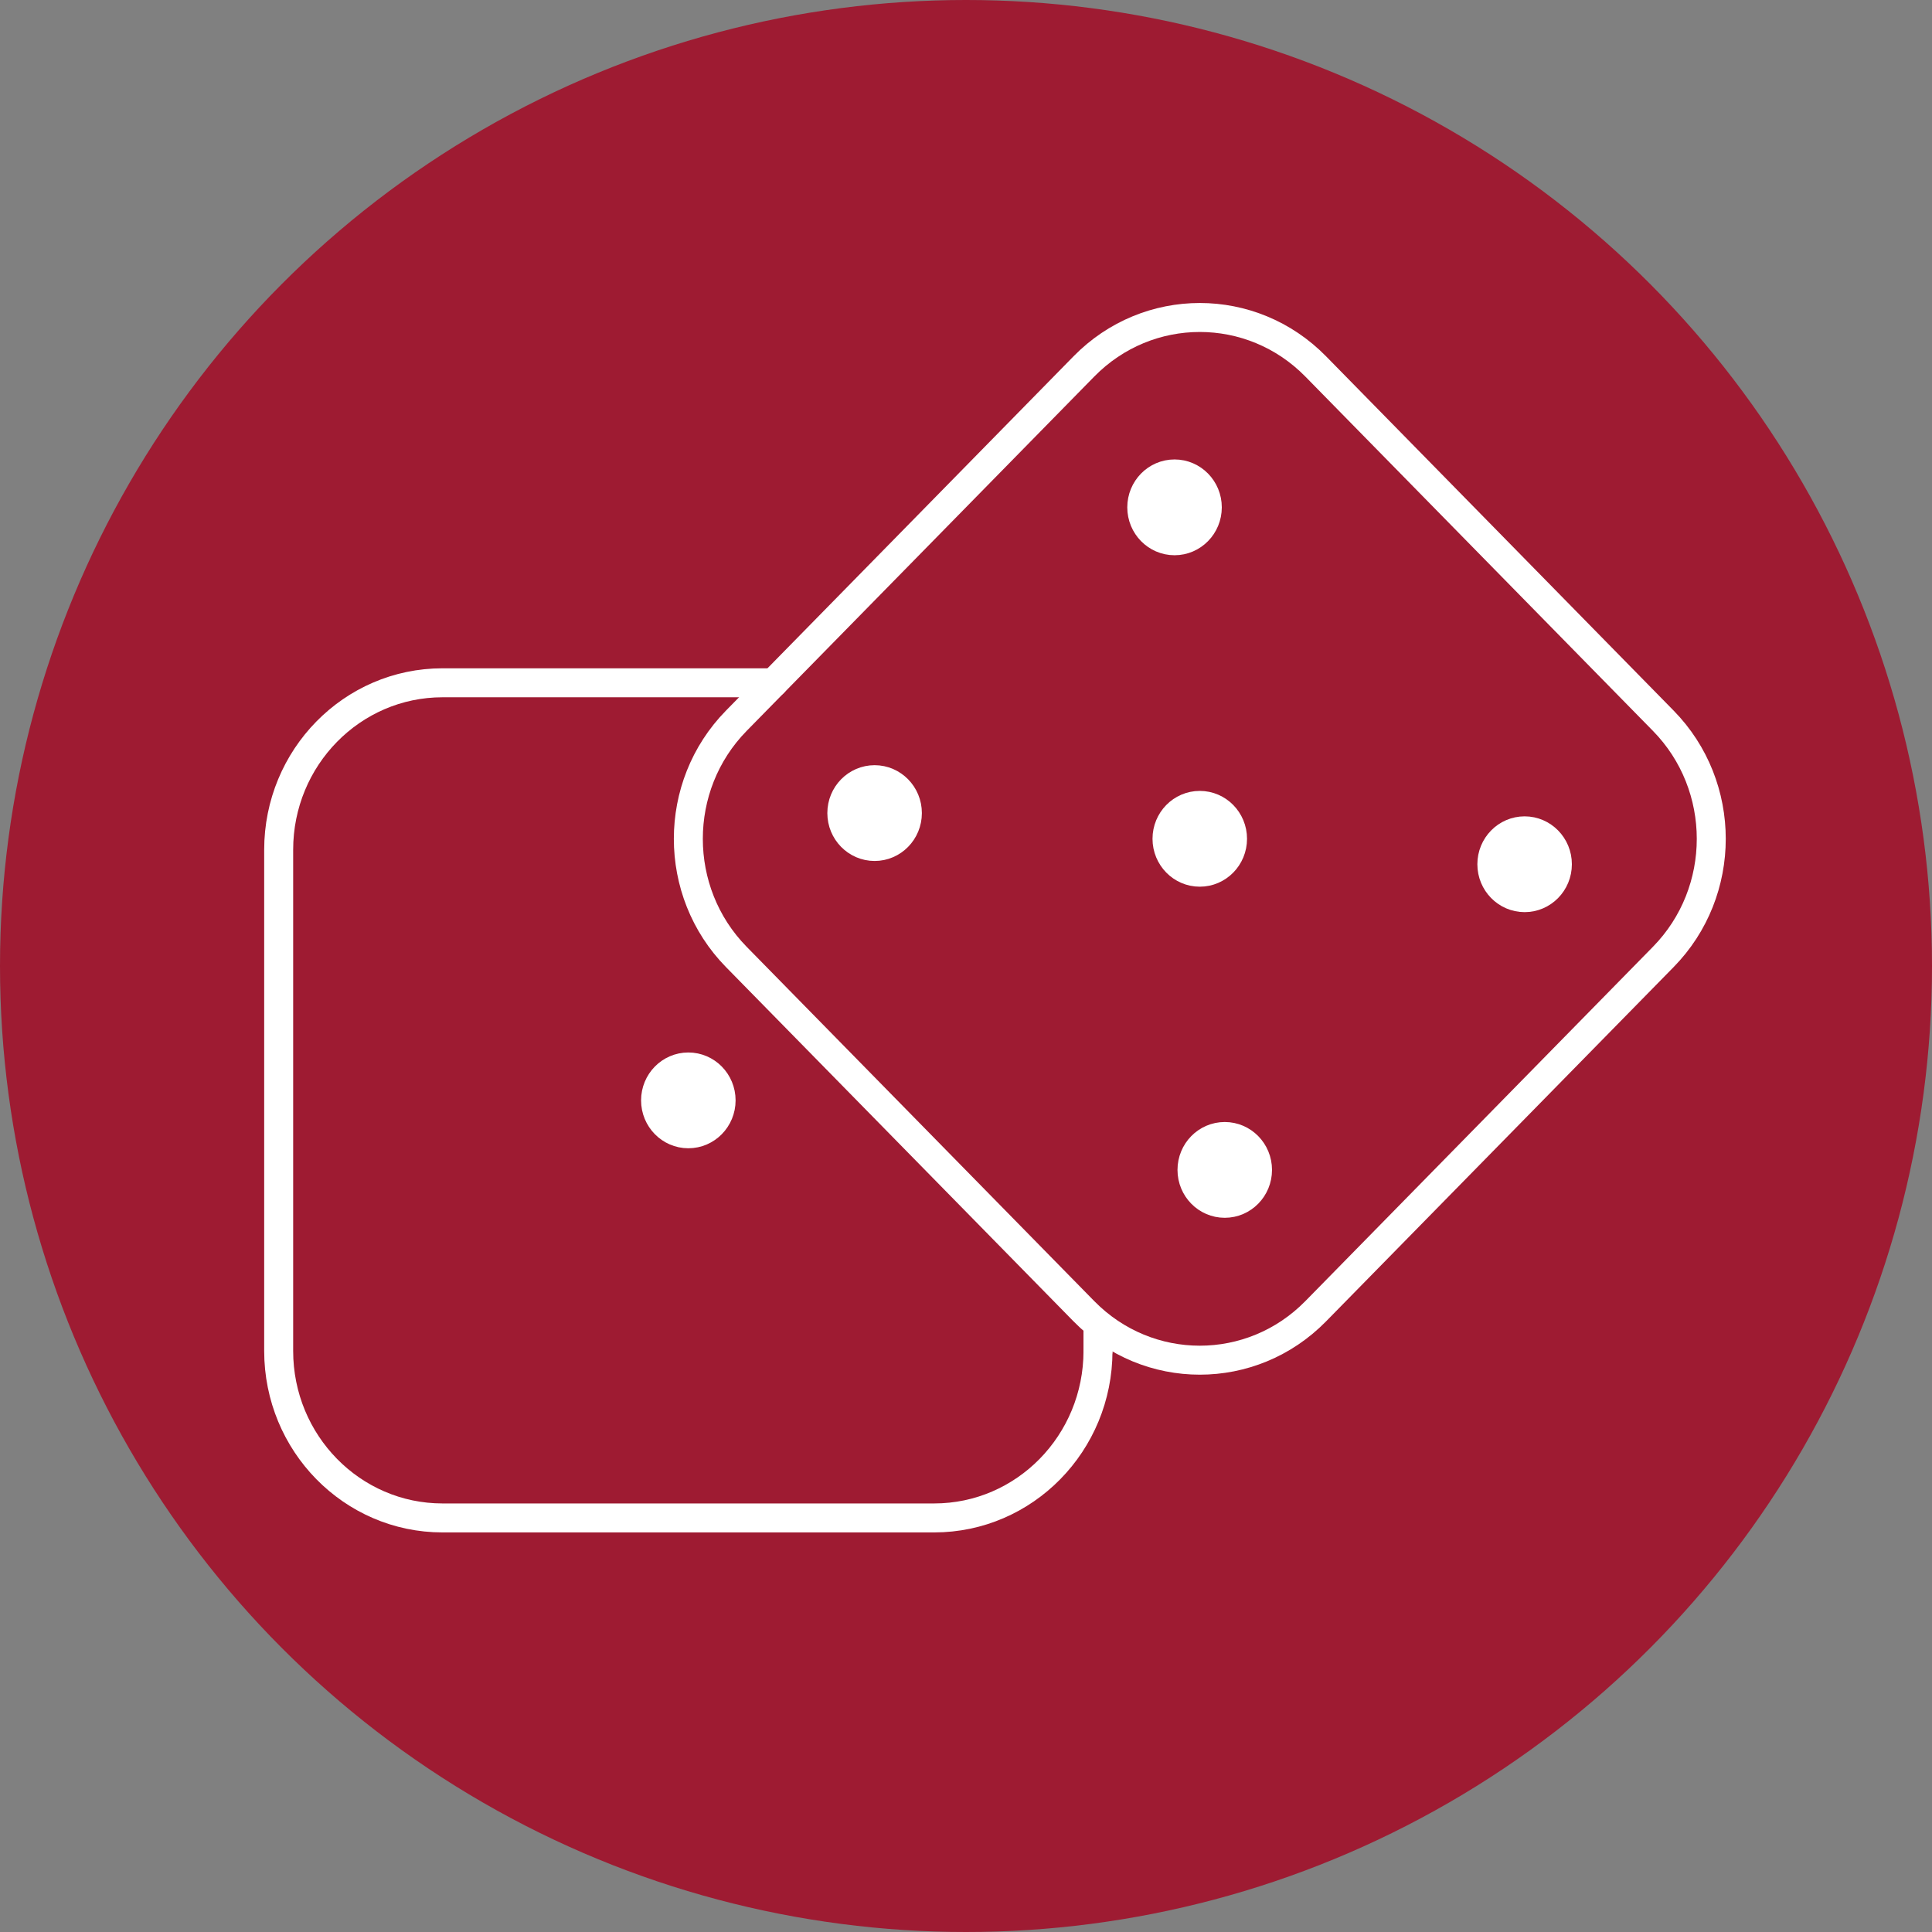
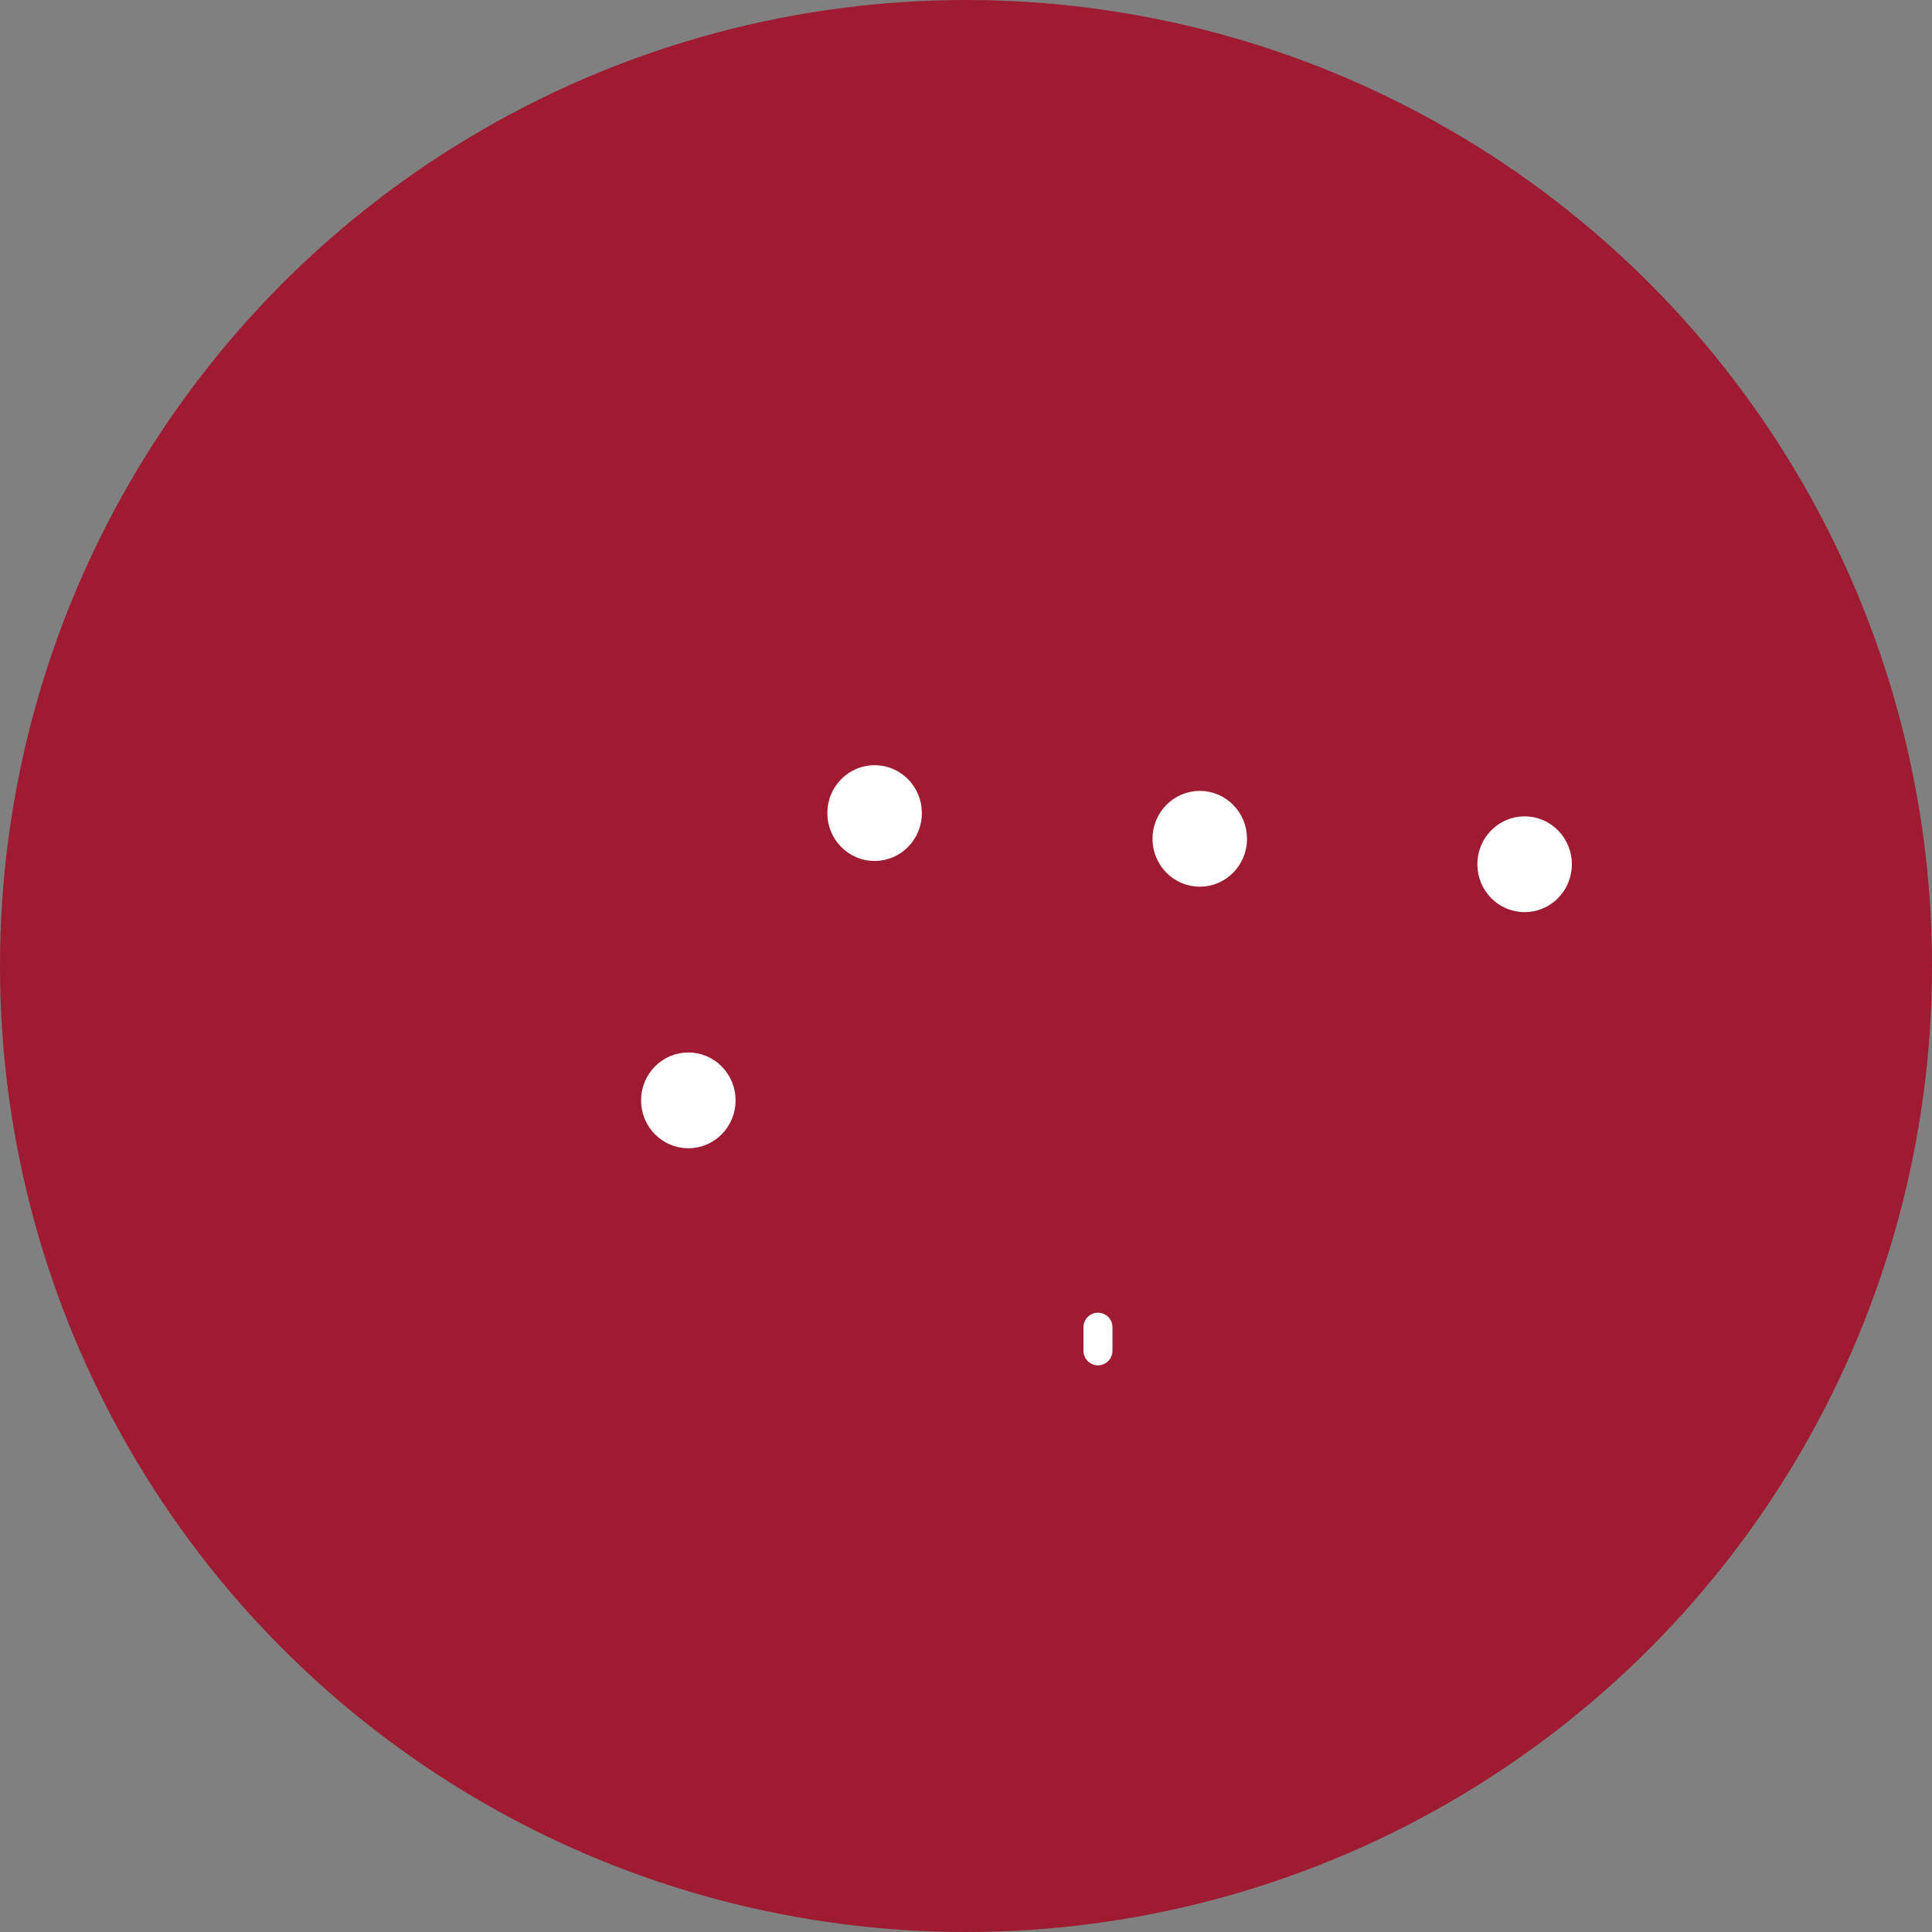
<svg xmlns="http://www.w3.org/2000/svg" width="100" height="100" viewBox="0 0 100 100" fill="none">
  <rect x="0" y="0" width="100" height="100" fill="#808080" stroke="none" />
  <circle cx="50" cy="50" r="50" fill="#9E1B32" />
-   <path d="M56.832 69.922C56.832 74.698 53.035 78.568 48.35 78.568H22.906C18.221 78.568 14.424 74.698 14.424 69.922V43.987C14.424 39.211 18.221 35.341 22.906 35.341H40.038" stroke="white" stroke-width="1.5" stroke-linecap="round" stroke-linejoin="round" />
  <path d="M35.628 58.684C36.565 58.684 37.324 57.91 37.324 56.955C37.324 56 36.565 55.226 35.628 55.226C34.691 55.226 33.932 56 33.932 56.955C33.932 57.91 34.691 58.684 35.628 58.684Z" fill="white" stroke="white" stroke-width="1.5" stroke-linecap="round" stroke-linejoin="round" />
-   <path d="M56.104 18.965L38.112 37.305C34.8 40.681 34.8 46.155 38.112 49.531L56.104 67.871C59.416 71.247 64.786 71.247 68.099 67.871L86.091 49.531C89.403 46.155 89.403 40.681 86.091 37.305L68.099 18.965C64.786 15.589 59.416 15.589 56.104 18.965Z" stroke="white" stroke-width="1.5" stroke-linecap="round" stroke-linejoin="round" />
  <path d="M62.1 45.145C63.037 45.145 63.796 44.371 63.796 43.416C63.796 42.461 63.037 41.687 62.1 41.687C61.163 41.687 60.404 42.461 60.404 43.416C60.404 44.371 61.163 45.145 62.1 45.145Z" fill="white" stroke="white" stroke-width="1.5" stroke-linecap="round" stroke-linejoin="round" />
-   <path d="M63.393 62.283C64.33 62.283 65.089 61.509 65.089 60.554C65.089 59.599 64.33 58.825 63.393 58.825C62.456 58.825 61.697 59.599 61.697 60.554C61.697 61.509 62.456 62.283 63.393 62.283Z" fill="white" stroke="white" stroke-width="1.5" stroke-linecap="round" stroke-linejoin="round" />
  <path d="M78.914 46.462C79.851 46.462 80.61 45.688 80.61 44.733C80.61 43.779 79.851 43.004 78.914 43.004C77.977 43.004 77.218 43.779 77.218 44.733C77.218 45.688 77.977 46.462 78.914 46.462Z" fill="white" stroke="white" stroke-width="1.5" stroke-linecap="round" stroke-linejoin="round" />
  <path d="M45.27 43.814C46.206 43.814 46.966 43.04 46.966 42.085C46.966 41.13 46.206 40.356 45.27 40.356C44.333 40.356 43.573 41.13 43.573 42.085C43.573 43.04 44.333 43.814 45.27 43.814Z" fill="white" stroke="white" stroke-width="1.5" stroke-linecap="round" stroke-linejoin="round" />
-   <path d="M60.794 27.989C61.731 27.989 62.49 27.215 62.49 26.26C62.49 25.305 61.731 24.531 60.794 24.531C59.857 24.531 59.098 25.305 59.098 26.26C59.098 27.215 59.857 27.989 60.794 27.989Z" fill="white" stroke="white" stroke-width="1.5" stroke-linecap="round" stroke-linejoin="round" />
  <path d="M56.831 68.695V69.919" stroke="white" stroke-width="1.5" stroke-linecap="round" stroke-linejoin="round" />
</svg>